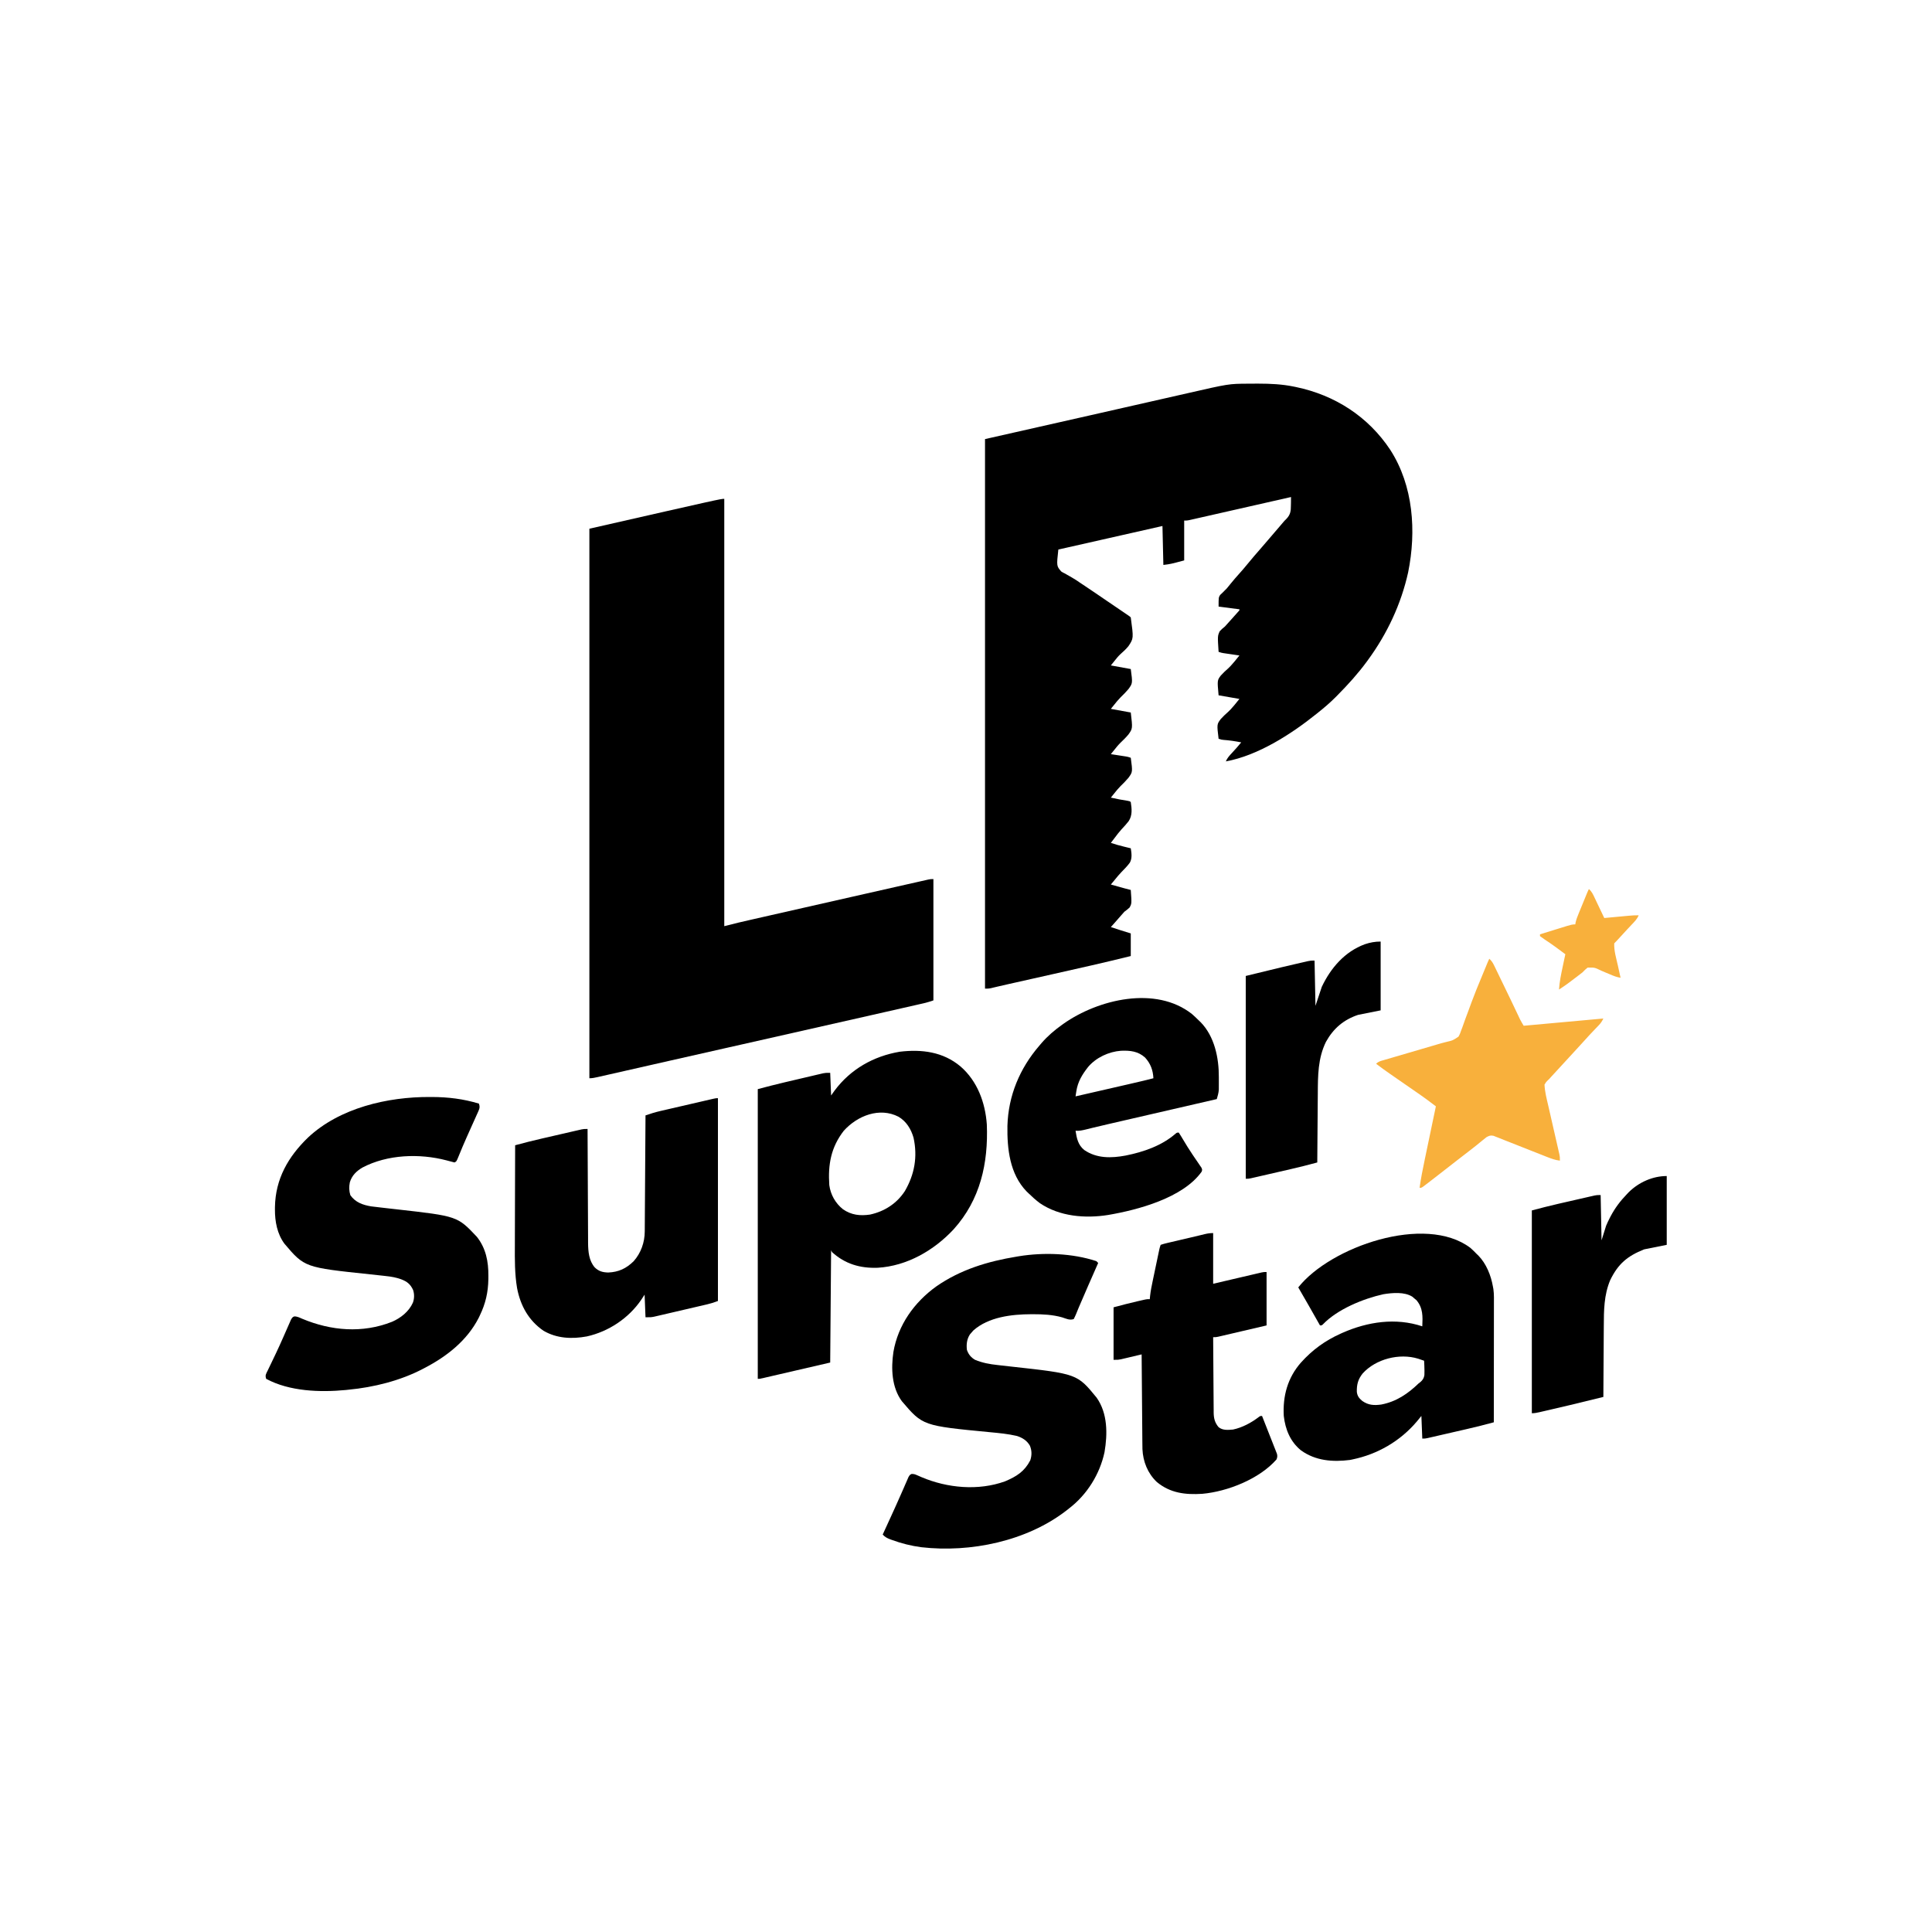
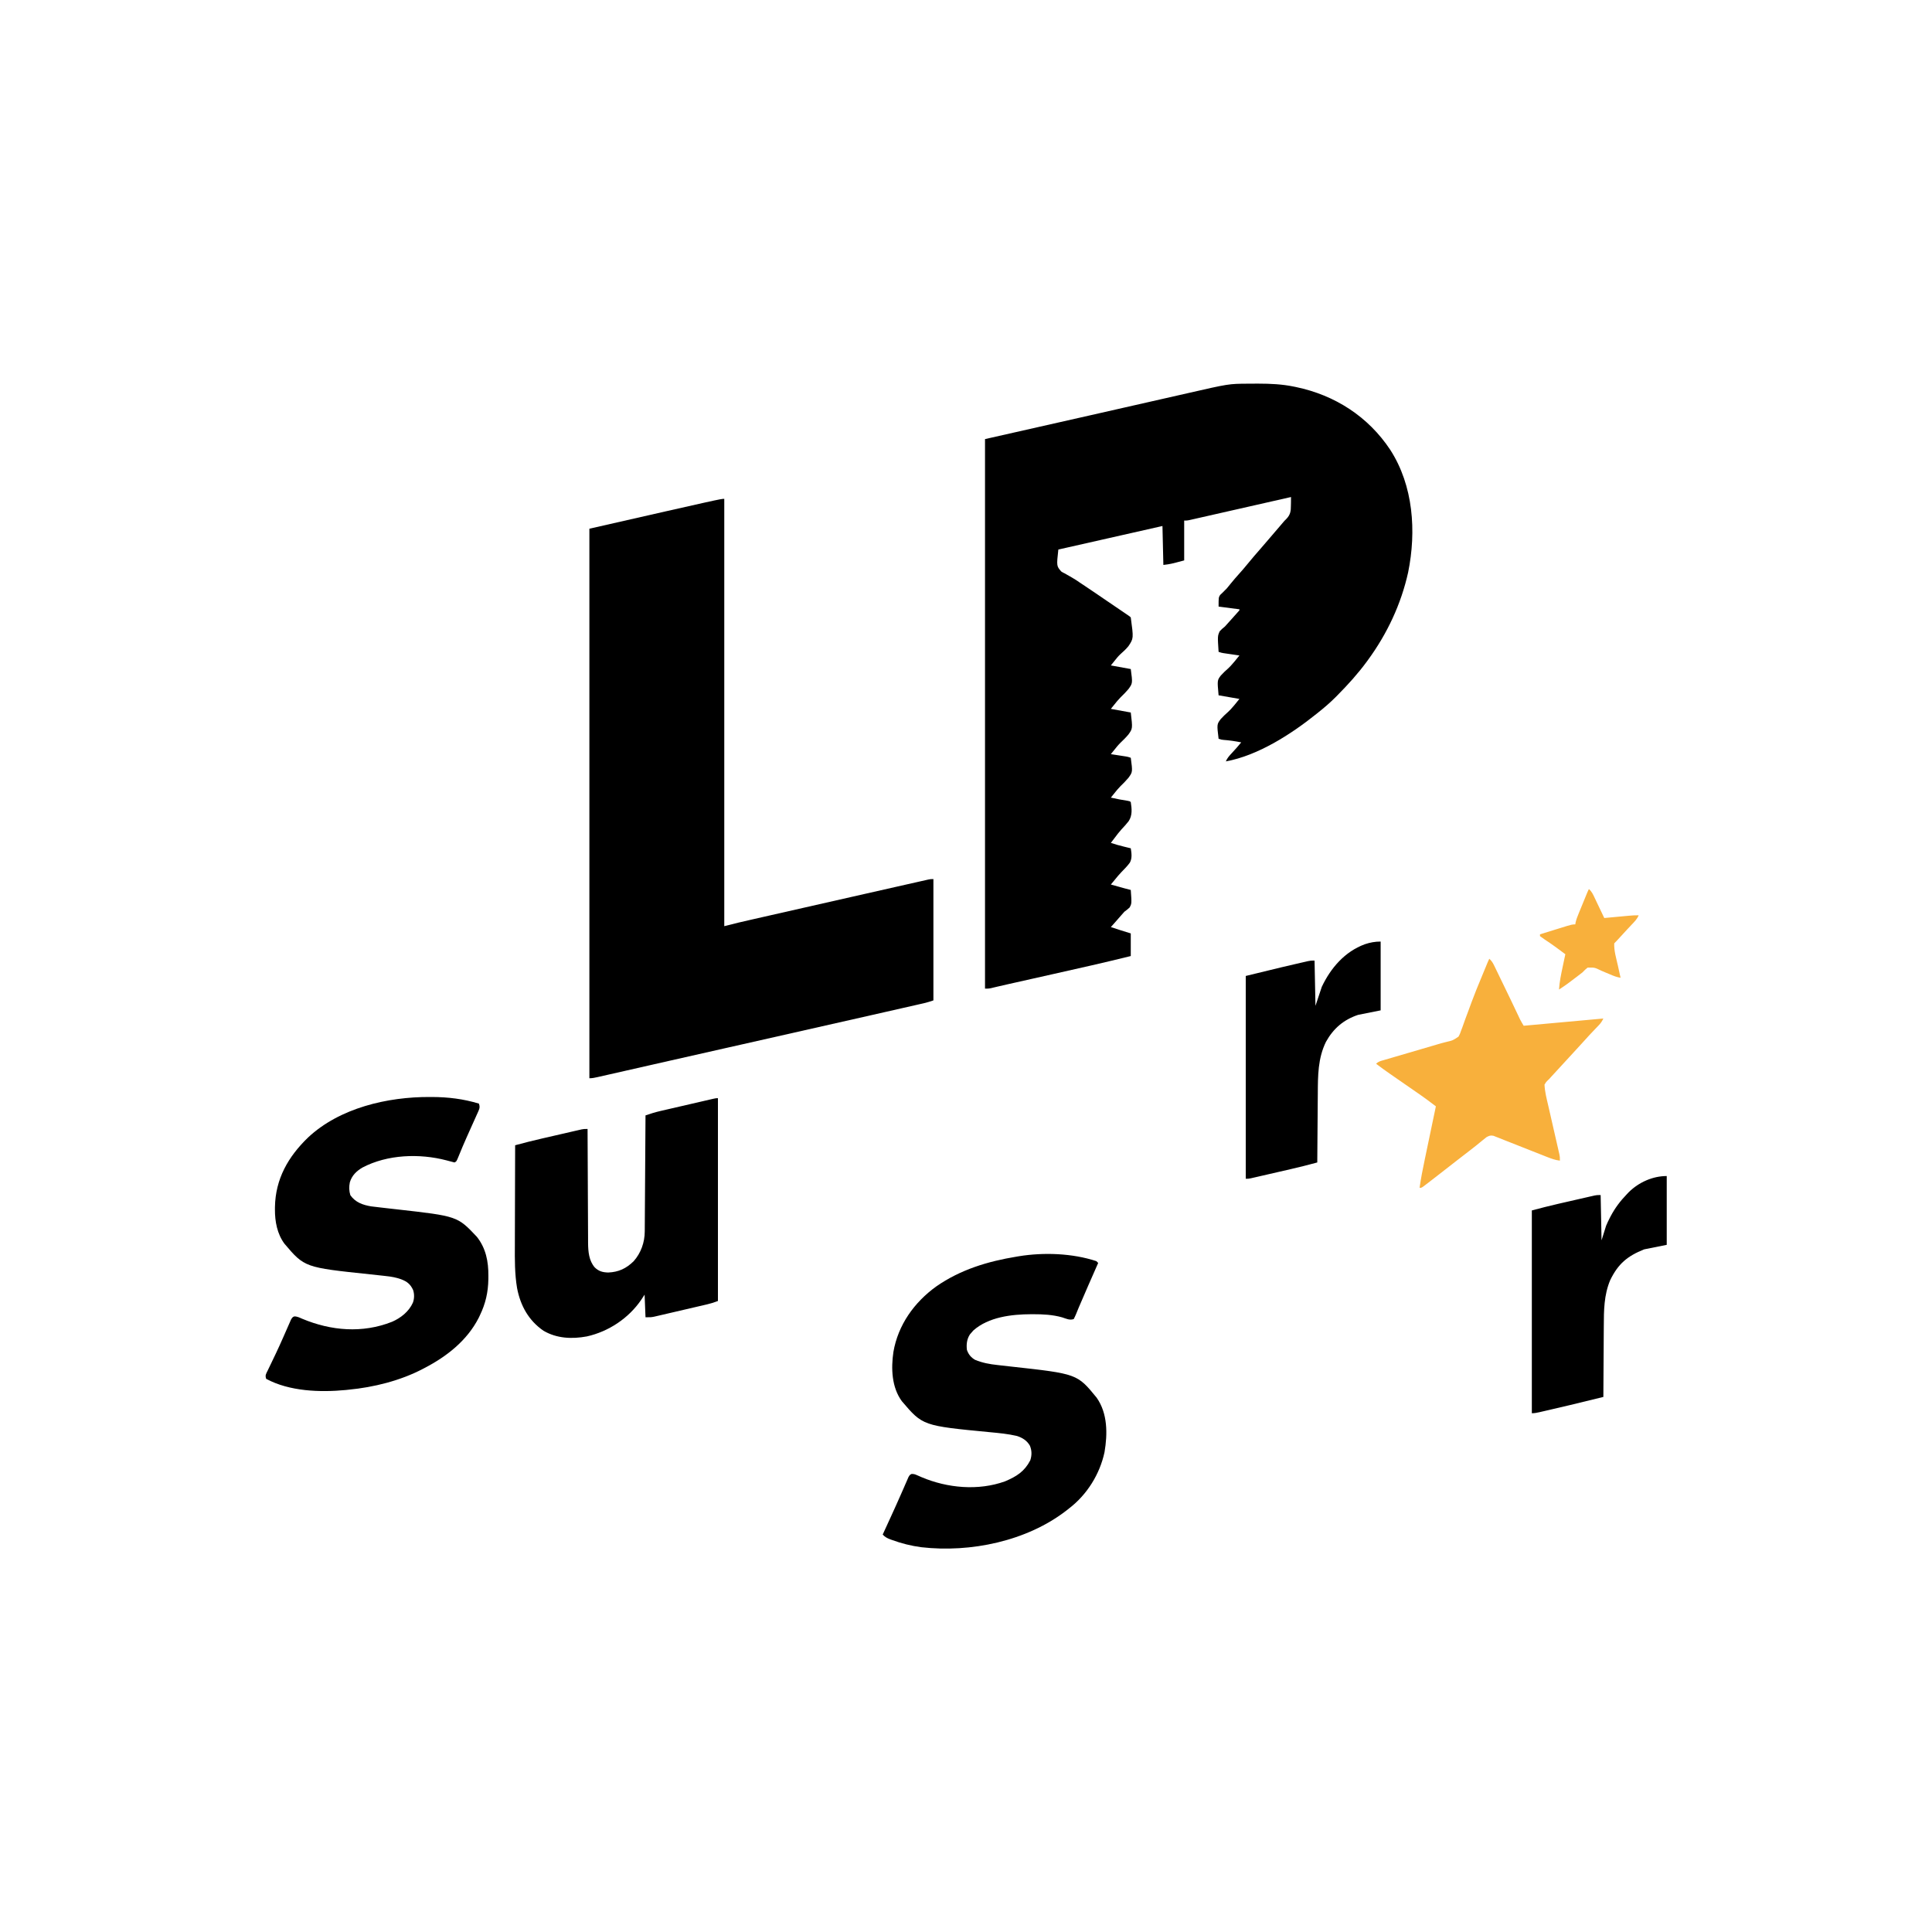
<svg xmlns="http://www.w3.org/2000/svg" version="1.1" width="2134" height="2134">
  <path d="M0 0 C0.748 -0.007 1.495 -0.014 2.266 -0.021 C4.662 -0.039 7.057 -0.045 9.453 -0.047 C10.275 -0.048 11.098 -0.048 11.945 -0.049 C25.068 -0.032 37.81 0.558 50.703 3.203 C51.529 3.369 52.356 3.536 53.207 3.707 C96.25 12.688 132.994 36.353 157.338 73.085 C182.89 112.742 186.264 163.111 177.074 208.361 C169.327 243.475 153.885 276.233 132.703 305.203 C132.294 305.764 131.885 306.325 131.463 306.903 C121.669 320.209 110.716 332.364 99.078 344.078 C97.791 345.379 97.791 345.379 96.477 346.707 C90.529 352.626 84.28 357.997 77.703 363.203 C77.11 363.681 76.518 364.158 75.907 364.65 C48.076 387.025 11.226 410.779 -24.297 417.203 C-22.702 413.408 -20.278 410.819 -17.484 407.828 C-13.973 404.032 -10.553 400.219 -7.297 396.203 C-13.853 394.897 -20.314 393.924 -26.984 393.449 C-29.297 393.203 -29.297 393.203 -32.297 392.203 C-34.237 376.198 -34.237 376.198 -29.871 370.395 C-27.366 367.575 -24.621 365.033 -21.789 362.546 C-19.783 360.741 -18.042 358.758 -16.297 356.703 C-15.554 355.852 -15.554 355.852 -14.797 354.984 C-12.922 352.758 -11.115 350.476 -9.297 348.203 C-20.682 346.223 -20.682 346.223 -32.297 344.203 C-33.814 327.637 -33.814 327.637 -29.871 322.395 C-27.366 319.575 -24.621 317.033 -21.789 314.546 C-19.783 312.741 -18.042 310.758 -16.297 308.703 C-15.554 307.852 -15.554 307.852 -14.797 306.984 C-12.921 304.757 -11.108 302.483 -9.297 300.203 C-10.182 300.075 -10.182 300.075 -11.085 299.944 C-13.76 299.554 -16.435 299.16 -19.109 298.766 C-20.503 298.564 -20.503 298.564 -21.924 298.357 C-23.263 298.159 -23.263 298.159 -24.629 297.957 C-25.451 297.837 -26.273 297.716 -27.12 297.592 C-29.297 297.203 -29.297 297.203 -32.297 296.203 C-33.433 278.725 -33.433 278.725 -31.055 273.445 C-29.263 271.472 -27.373 269.872 -25.297 268.203 C-23.773 266.558 -22.274 264.89 -20.797 263.203 C-20.045 262.369 -19.294 261.535 -18.52 260.676 C-16.417 258.337 -14.319 255.995 -12.234 253.641 C-11.666 253 -11.097 252.359 -10.512 251.699 C-9.192 250.395 -9.192 250.395 -9.297 249.203 C-16.887 248.213 -24.477 247.223 -32.297 246.203 C-32.297 236.203 -32.297 236.203 -30.645 233.426 C-29.89 232.713 -29.136 232 -28.359 231.266 C-27.536 230.442 -26.712 229.618 -25.863 228.77 C-24.593 227.499 -24.593 227.499 -23.297 226.203 C-21.774 224.389 -20.274 222.555 -18.797 220.703 C-15.889 217.108 -12.911 213.621 -9.797 210.203 C-6.774 206.883 -3.872 203.505 -1.047 200.016 C4.168 193.576 9.616 187.349 15.057 181.1 C17.639 178.125 20.204 175.134 22.766 172.141 C23.252 171.572 23.739 171.004 24.24 170.418 C25.224 169.268 26.209 168.118 27.193 166.968 C29.819 163.899 32.449 160.832 35.078 157.766 C37.149 155.351 37.149 155.351 39.201 152.921 C40.703 151.203 40.703 151.203 42.257 149.703 C47.043 144.865 47.598 140.915 47.578 134.266 C47.599 133.391 47.619 132.516 47.641 131.615 C47.687 129.478 47.699 127.341 47.703 125.203 C46.818 125.404 46.818 125.404 45.916 125.609 C31.57 128.868 17.223 132.122 2.876 135.373 C-4.062 136.945 -11 138.519 -17.937 140.095 C-24.628 141.615 -31.319 143.132 -38.011 144.646 C-40.569 145.226 -43.125 145.806 -45.682 146.388 C-49.254 147.2 -52.827 148.009 -56.4 148.816 C-57.464 149.06 -58.529 149.303 -59.626 149.553 C-60.597 149.772 -61.569 149.991 -62.57 150.216 C-63.416 150.408 -64.261 150.6 -65.132 150.797 C-67.297 151.203 -67.297 151.203 -70.297 151.203 C-70.297 165.723 -70.297 180.243 -70.297 195.203 C-85.297 199.203 -85.297 199.203 -93.297 200.203 C-93.627 186.013 -93.957 171.823 -94.297 157.203 C-132.247 165.783 -170.197 174.363 -209.297 183.203 C-211.306 201.426 -211.306 201.426 -206.105 207.43 C-204.025 208.761 -204.025 208.761 -201.734 209.828 C-200.567 210.518 -200.567 210.518 -199.377 211.222 C-197.79 212.159 -196.186 213.069 -194.566 213.949 C-191.336 215.734 -188.336 217.803 -185.297 219.891 C-184.07 220.705 -182.842 221.517 -181.613 222.328 C-172.868 228.131 -164.219 234.08 -155.546 239.99 C-152.31 242.194 -149.071 244.396 -145.832 246.598 C-143.82 247.966 -141.809 249.335 -139.797 250.703 C-138.853 251.344 -137.91 251.985 -136.937 252.645 C-136.076 253.232 -135.215 253.818 -134.328 254.422 C-133.571 254.937 -132.813 255.452 -132.033 255.982 C-130.297 257.203 -130.297 257.203 -129.297 258.203 C-126.153 281.345 -126.153 281.345 -131.879 289.945 C-134.509 293.142 -137.48 295.925 -140.595 298.645 C-143.254 301.08 -145.376 303.811 -147.609 306.641 C-148.327 307.526 -149.045 308.412 -149.785 309.324 C-150.284 309.944 -150.783 310.564 -151.297 311.203 C-150.63 311.324 -149.964 311.445 -149.277 311.57 C-142.617 312.781 -135.957 313.992 -129.297 315.203 C-127.196 330.882 -127.196 330.882 -131.875 337.352 C-134.592 340.588 -137.562 343.561 -140.595 346.5 C-143.15 349.057 -145.354 351.816 -147.609 354.641 C-148.327 355.526 -149.045 356.412 -149.785 357.324 C-150.284 357.944 -150.783 358.564 -151.297 359.203 C-150.63 359.324 -149.964 359.445 -149.277 359.57 C-142.617 360.781 -135.957 361.992 -129.297 363.203 C-127.196 380.892 -127.196 380.892 -131.875 387.484 C-134.572 390.711 -137.544 393.642 -140.595 396.532 C-143.172 399.063 -145.359 401.815 -147.609 404.641 C-148.327 405.526 -149.045 406.412 -149.785 407.324 C-150.284 407.944 -150.783 408.564 -151.297 409.203 C-150.457 409.332 -150.457 409.332 -149.6 409.463 C-147.061 409.853 -144.523 410.247 -141.984 410.641 C-140.663 410.843 -140.663 410.843 -139.314 411.049 C-138.467 411.181 -137.619 411.313 -136.746 411.449 C-135.966 411.57 -135.186 411.69 -134.382 411.814 C-132.297 412.203 -132.297 412.203 -129.297 413.203 C-127.196 428.882 -127.196 428.882 -131.875 435.352 C-134.592 438.588 -137.562 441.561 -140.595 444.5 C-143.15 447.057 -145.354 449.816 -147.609 452.641 C-148.327 453.526 -149.045 454.412 -149.785 455.324 C-150.284 455.944 -150.783 456.564 -151.297 457.203 C-145.125 458.643 -138.969 459.781 -132.703 460.738 C-130.297 461.203 -130.297 461.203 -129.297 462.203 C-128.155 469.435 -127.378 476.88 -131.621 483.211 C-134.115 486.434 -136.855 489.422 -139.646 492.389 C-142.313 495.32 -144.669 498.474 -147.047 501.641 C-147.874 502.723 -148.702 503.805 -149.531 504.887 C-150.114 505.651 -150.697 506.416 -151.297 507.203 C-146.559 508.862 -141.792 510.139 -136.922 511.328 C-136.186 511.51 -135.45 511.692 -134.691 511.879 C-132.894 512.322 -131.095 512.763 -129.297 513.203 C-128.42 518.544 -127.613 524.15 -130.313 529.047 C-133.084 532.832 -136.354 536.155 -139.646 539.486 C-142.273 542.218 -144.652 545.143 -147.047 548.078 C-147.867 549.066 -148.687 550.053 -149.531 551.07 C-150.114 551.774 -150.697 552.478 -151.297 553.203 C-148.38 554.016 -145.464 554.829 -142.547 555.641 C-141.309 555.986 -141.309 555.986 -140.047 556.338 C-139.248 556.56 -138.448 556.783 -137.625 557.012 C-136.892 557.216 -136.159 557.42 -135.403 557.631 C-133.374 558.182 -131.339 558.701 -129.297 559.203 C-128.231 574.248 -128.231 574.248 -130.609 578.609 C-132.411 580.314 -134.296 581.74 -136.297 583.203 C-137.476 584.464 -138.622 585.758 -139.734 587.078 C-142.377 590.142 -145.044 593.181 -147.734 596.203 C-148.414 596.966 -149.093 597.729 -149.793 598.516 C-150.289 599.072 -150.786 599.629 -151.297 600.203 C-144.004 602.675 -136.662 604.955 -129.297 607.203 C-129.297 615.453 -129.297 623.703 -129.297 632.203 C-157.849 639.307 -186.551 645.732 -215.26 652.167 C-222.857 653.87 -230.452 655.577 -238.048 657.283 C-243.947 658.609 -249.847 659.934 -255.747 661.257 C-256.823 661.498 -257.9 661.74 -259.009 661.989 C-261.068 662.451 -263.127 662.912 -265.185 663.373 C-269.313 664.299 -273.439 665.229 -277.554 666.209 C-279.295 666.623 -279.295 666.623 -281.071 667.046 C-282.011 667.275 -282.951 667.504 -283.92 667.74 C-286.297 668.203 -286.297 668.203 -290.297 668.203 C-290.297 467.893 -290.297 267.583 -290.297 61.203 C-233.372 48.333 -233.372 48.333 -175.297 35.203 C-162.268 32.246 -149.24 29.289 -135.816 26.242 C-119.084 22.449 -119.084 22.449 -111.116 20.644 C-105.615 19.397 -100.114 18.147 -94.614 16.894 C-88.297 15.455 -81.979 14.021 -75.659 12.593 C-72.422 11.861 -69.186 11.127 -65.95 10.387 C-21.071 0.135 -21.071 0.135 0 0 Z " fill="#000000" transform="translate(1378.297,423.797)" />
  <path d="M0 0 C0 155.76 0 311.52 0 472 C7.92 470.02 7.92 470.02 16 468 C20.219 467.012 24.438 466.034 28.664 465.078 C29.827 464.813 30.99 464.548 32.188 464.276 C35.341 463.559 38.495 462.843 41.649 462.128 C45.029 461.361 48.41 460.592 51.79 459.824 C58.29 458.347 64.791 456.871 71.291 455.397 C76.515 454.212 81.739 453.027 86.962 451.841 C105.323 447.673 123.686 443.509 142.049 439.348 C146.448 438.352 150.847 437.355 155.245 436.358 C167.154 433.658 179.063 430.962 190.974 428.274 C194.355 427.511 197.737 426.746 201.117 425.98 C204.992 425.103 208.867 424.229 212.743 423.357 C214.124 423.046 215.504 422.734 216.885 422.42 C218.726 422.003 220.568 421.589 222.41 421.176 C223.427 420.947 224.443 420.718 225.49 420.481 C228 420 228 420 231 420 C231 464.22 231 508.44 231 554 C227.411 555.196 224.139 556.275 220.504 557.102 C219.653 557.297 218.803 557.491 217.926 557.692 C217.006 557.9 216.086 558.107 215.138 558.321 C214.149 558.547 213.159 558.773 212.139 559.006 C208.821 559.762 205.502 560.514 202.184 561.266 C199.801 561.808 197.419 562.35 195.037 562.892 C189.215 564.217 183.393 565.539 177.57 566.859 C172.777 567.946 167.984 569.034 163.192 570.123 C114.951 581.087 66.696 591.986 18.434 602.857 C13.614 603.943 8.793 605.028 3.973 606.114 C2.602 606.423 1.231 606.732 -0.14 607.041 C-20.324 611.587 -40.504 616.149 -60.68 620.726 C-64.8 621.66 -68.92 622.594 -73.04 623.528 C-75.052 623.984 -77.064 624.44 -79.076 624.896 C-80.399 625.196 -81.722 625.496 -83.046 625.796 C-91.353 627.679 -99.66 629.564 -107.966 631.453 C-112.63 632.513 -117.295 633.57 -121.961 634.627 C-124.118 635.116 -126.275 635.606 -128.432 636.098 C-131.359 636.765 -134.286 637.427 -137.213 638.089 C-138.497 638.383 -138.497 638.383 -139.807 638.683 C-142.93 639.386 -145.788 640 -149 640 C-149 439.69 -149 239.38 -149 33 C-4.036 0 -4.036 0 0 0 Z " fill="#000000" transform="translate(800,551)" />
-   <path d="M0 0 C18.574 16.138 27.291 39.889 29 64 C30.726 106.914 21.755 147.269 -7.681 179.861 C-29.324 203.146 -59.283 220.448 -91.594 222.316 C-110.81 223.001 -127.591 218.187 -142 205 C-142.33 204.34 -142.66 203.68 -143 203 C-143.33 243.92 -143.66 284.84 -144 327 C-156.829 329.97 -169.657 332.94 -182.875 336 C-186.929 336.94 -190.983 337.879 -195.16 338.848 C-200.102 339.99 -200.102 339.99 -202.414 340.524 C-204.032 340.898 -205.651 341.273 -207.269 341.649 C-209.716 342.217 -212.164 342.783 -214.613 343.348 C-215.336 343.516 -216.06 343.685 -216.805 343.859 C-221.772 345 -221.772 345 -224 345 C-224 239.4 -224 133.8 -224 25 C-214.209 22.389 -204.446 19.856 -194.586 17.547 C-193.274 17.239 -191.962 16.931 -190.651 16.622 C-187.937 15.985 -185.223 15.351 -182.508 14.717 C-179.038 13.906 -175.57 13.088 -172.103 12.269 C-169.41 11.634 -166.716 11.004 -164.021 10.375 C-162.123 9.931 -160.226 9.481 -158.33 9.032 C-157.177 8.765 -156.025 8.497 -154.837 8.222 C-153.828 7.985 -152.818 7.748 -151.778 7.505 C-149 7 -149 7 -144 7 C-143.505 19.375 -143.505 19.375 -143 32 C-141.762 30.267 -140.525 28.535 -139.25 26.75 C-121.629 3.023 -96.194 -11.41 -67.188 -16.312 C-42.9 -19.216 -19.296 -16.269 0 0 Z M-129 71 C-143.17 89.252 -146.535 108.329 -145 131 C-143.581 141.596 -138.211 151.067 -129.859 157.719 C-120.603 164.097 -111.088 165.165 -100.043 163.574 C-84.033 160.081 -70.622 151.465 -61.594 137.73 C-50.779 119.202 -47.327 99.592 -51.961 78.586 C-54.724 69.052 -59.877 60.634 -68.527 55.5 C-89.464 44.678 -113.944 54.315 -129 71 Z " fill="#000000" transform="translate(1061,1178)" />
  <path d="M0 0 C0.99 0.99 0.99 0.99 2 2 C1.253 3.698 1.253 3.698 0.49 5.43 C-1.401 9.729 -3.291 14.029 -5.18 18.328 C-6.431 21.173 -7.683 24.017 -8.936 26.861 C-14.092 38.579 -14.092 38.579 -19.094 50.363 C-19.71 51.839 -19.71 51.839 -20.338 53.345 C-21.051 55.067 -21.756 56.794 -22.449 58.524 C-23.22 60.384 -24.098 62.2 -25 64 C-29.621 65.54 -33.24 63.549 -37.773 62.105 C-48.309 59.126 -59.048 58.611 -69.938 58.625 C-70.609 58.625 -71.28 58.625 -71.971 58.626 C-93.538 58.693 -119.196 61.664 -135.938 76.625 C-136.618 77.409 -137.299 78.192 -138 79 C-138.557 79.639 -139.114 80.279 -139.688 80.938 C-143.088 86.281 -143.7 91.818 -143 98 C-141.281 102.966 -138.525 106.353 -134 109 C-125.895 112.361 -117.848 113.835 -109.168 114.746 C-107.377 114.953 -107.377 114.953 -105.551 115.164 C-101.764 115.601 -97.976 116.021 -94.188 116.438 C-21.211 124.482 -21.211 124.482 0.312 150.812 C12.548 168.213 12.424 190.863 9 211 C3.834 235.198 -10.269 257.875 -30 273 C-31.029 273.815 -32.057 274.629 -33.117 275.469 C-76.77 309.286 -139.058 322.25 -193.365 315.984 C-204.554 314.51 -215.282 311.819 -225.875 307.938 C-226.884 307.57 -226.884 307.57 -227.913 307.194 C-231.284 305.894 -233.563 304.64 -236 302 C-235.589 301.102 -235.177 300.204 -234.753 299.279 C-233.508 296.561 -232.264 293.843 -231.021 291.125 C-229.582 287.981 -228.141 284.838 -226.698 281.696 C-223.059 273.759 -219.459 265.809 -215.961 257.809 C-215.023 255.679 -214.085 253.55 -213.146 251.421 C-212.55 250.059 -211.959 248.695 -211.373 247.329 C-210.558 245.43 -209.727 243.539 -208.891 241.648 C-208.427 240.578 -207.963 239.507 -207.485 238.404 C-206 236 -206 236 -204.071 235.055 C-201.62 234.99 -200.204 235.469 -197.973 236.477 C-197.19 236.816 -196.408 237.154 -195.602 237.504 C-194.764 237.874 -193.926 238.244 -193.062 238.625 C-164.465 250.693 -130.487 253.862 -100.914 243.23 C-88.177 237.852 -79.442 232.381 -73 220 C-71.191 214.572 -71.189 209.126 -73.438 203.812 C-76.62 198.266 -81.535 195.14 -87.538 193.165 C-97.472 190.785 -107.489 189.887 -117.641 188.923 C-191.767 181.809 -191.767 181.809 -214.812 154.75 C-226.116 139.448 -226.876 118.49 -224.178 100.318 C-219.064 70.482 -201.154 45.435 -176.842 27.939 C-150.122 9.327 -119.871 0.207 -88 -5 C-87.214 -5.133 -86.428 -5.266 -85.619 -5.402 C-58.164 -9.866 -26.486 -8.746 0 0 Z " fill="#000000" transform="translate(1211,1393)" />
  <path d="M0 0 C0.781 0.001 1.562 0.003 2.367 0.005 C20.274 0.066 37.077 2.116 54.25 7.312 C55.33 10.534 55.225 12.146 53.838 15.229 C53.336 16.368 53.336 16.368 52.824 17.529 C52.45 18.346 52.077 19.163 51.691 20.004 C51.309 20.863 50.927 21.723 50.534 22.608 C49.304 25.369 48.059 28.122 46.812 30.875 C45.606 33.565 44.403 36.257 43.201 38.949 C42.404 40.734 41.604 42.518 40.802 44.3 C37.652 51.328 34.658 58.415 31.784 65.559 C29.467 71.204 29.467 71.204 27.25 72.312 C24.288 71.597 21.371 70.818 18.438 70 C-11.373 62.18 -46.812 63.394 -74.496 77.969 C-81.105 81.909 -86.052 86.699 -88.336 94.25 C-89.316 99.132 -89.24 103.749 -87.75 108.5 C-82.098 116.448 -74.156 119.222 -64.812 120.813 C-61.582 121.238 -58.351 121.609 -55.113 121.961 C-52.653 122.247 -50.193 122.534 -47.732 122.82 C-43.918 123.253 -40.104 123.683 -36.289 124.109 C30.472 131.632 30.472 131.632 52.027 154.484 C61.955 167.116 64.818 181.74 64.688 197.5 C64.681 198.773 64.674 200.046 64.667 201.357 C64.421 215.804 61.567 228.253 55.25 241.312 C54.821 242.211 54.391 243.109 53.949 244.035 C41.196 269.003 18.669 286.646 -5.75 299.312 C-6.396 299.654 -7.042 299.995 -7.708 300.347 C-32.594 313.353 -61.881 320.667 -89.75 323.312 C-90.744 323.422 -91.738 323.532 -92.762 323.645 C-121.143 326.37 -155.082 325.209 -180.75 311.312 C-182.105 307.249 -180.937 305.999 -179.094 302.18 C-178.653 301.254 -178.653 301.254 -178.203 300.309 C-177.228 298.264 -176.239 296.226 -175.25 294.188 C-173.864 291.3 -172.484 288.41 -171.105 285.52 C-170.748 284.773 -170.391 284.026 -170.023 283.257 C-167.443 277.838 -164.973 272.378 -162.551 266.887 C-162.214 266.127 -161.877 265.367 -161.53 264.585 C-159.555 260.132 -159.555 260.132 -157.608 255.667 C-156.716 253.607 -155.807 251.555 -154.895 249.504 C-154.383 248.33 -153.871 247.157 -153.343 245.948 C-151.75 243.312 -151.75 243.312 -149.748 242.361 C-146.479 242.282 -143.973 243.643 -141 244.938 C-109.061 258.31 -74.421 261.226 -41.75 248.312 C-32.099 244.137 -23.126 237.017 -18.75 227.312 C-17.019 222.842 -16.958 217.689 -18.469 213.156 C-21.455 206.701 -25.152 203.803 -31.777 201.297 C-37.265 199.343 -42.475 198.406 -48.25 197.812 C-49.254 197.696 -50.258 197.58 -51.293 197.46 C-56.16 196.902 -61.031 196.388 -65.903 195.876 C-138.304 188.263 -138.304 188.263 -160.562 162.062 C-168.581 151.226 -171.15 137.463 -171.062 124.25 C-171.057 123.341 -171.051 122.432 -171.045 121.495 C-170.498 90.475 -156.467 65.984 -134.477 44.734 C-99.589 12.056 -46.62 -0.222 0 0 Z " fill="#000000" transform="translate(474.75,1211.688)" />
-   <path d="M0 0 C2.467 2.158 4.758 4.395 7.023 6.762 C7.643 7.351 8.264 7.94 8.902 8.547 C17.674 17.475 22.931 30.607 25.023 42.762 C25.196 43.686 25.368 44.611 25.546 45.563 C26.387 51.562 26.154 57.641 26.137 63.683 C26.137 65.093 26.137 66.503 26.137 67.913 C26.138 71.724 26.132 75.536 26.125 79.347 C26.119 83.337 26.118 87.326 26.117 91.315 C26.114 98.862 26.106 106.409 26.095 113.956 C26.084 122.55 26.079 131.145 26.074 139.74 C26.063 157.414 26.046 175.088 26.023 192.762 C16.164 195.45 6.283 197.934 -3.68 200.215 C-5.019 200.523 -6.358 200.831 -7.697 201.139 C-10.466 201.776 -13.235 202.411 -16.005 203.045 C-19.554 203.857 -23.1 204.674 -26.647 205.493 C-29.395 206.127 -32.144 206.757 -34.893 207.387 C-36.836 207.833 -38.779 208.281 -40.721 208.73 C-41.894 208.997 -43.066 209.265 -44.274 209.54 C-45.822 209.895 -45.822 209.895 -47.401 210.257 C-49.977 210.762 -49.977 210.762 -52.977 210.762 C-53.307 202.512 -53.637 194.262 -53.977 185.762 C-55.688 187.845 -57.4 189.928 -59.164 192.074 C-77.429 213.582 -102.416 228.078 -129.977 233.762 C-130.883 233.954 -131.789 234.146 -132.723 234.344 C-151.921 236.81 -170.904 235.337 -186.977 223.762 C-198.8 214.139 -204.265 200.676 -205.977 185.762 C-207.205 163.649 -201.722 143.564 -186.977 126.762 C-174.224 112.629 -160.319 102.539 -142.977 94.762 C-142.357 94.483 -141.737 94.205 -141.098 93.918 C-113.269 81.658 -82.331 76.977 -52.977 86.762 C-52.494 75.959 -52.074 66.522 -59.477 57.824 C-60.302 57.144 -61.127 56.463 -61.977 55.762 C-62.616 55.205 -63.255 54.648 -63.914 54.074 C-72.74 48.458 -86.051 49.719 -96 51.309 C-118.164 56.234 -146.546 67.788 -162.637 84.484 C-163.977 85.762 -163.977 85.762 -165.977 85.762 C-166.313 85.164 -166.649 84.567 -166.995 83.952 C-174.57 70.504 -182.211 57.099 -189.977 43.762 C-154.401 -1.146 -49.894 -37.519 0 0 Z M-118.859 138.844 C-123.939 145.261 -125.48 150.981 -125.281 159.145 C-124.74 163.791 -122.778 166.269 -119.246 169.195 C-112.485 173.959 -106.243 174.223 -98.227 173.137 C-81.617 169.933 -68.997 161.313 -56.977 149.762 C-56.332 149.269 -55.688 148.777 -55.023 148.27 C-52.51 146.097 -51.15 143.909 -50.649 140.602 C-50.639 139.85 -50.628 139.099 -50.617 138.324 C-50.604 137.508 -50.59 136.692 -50.577 135.851 C-50.613 132.146 -50.765 128.462 -50.977 124.762 C-52.371 124.279 -53.767 123.8 -55.164 123.324 C-55.941 123.057 -56.719 122.791 -57.52 122.516 C-78.299 116.14 -104.318 122.764 -118.859 138.844 Z " fill="#000000" transform="translate(1623.977,1378.238)" />
  <path d="M0 0 C0 73.92 0 147.84 0 224 C-4.032 225.613 -7.611 226.715 -11.806 227.696 C-12.47 227.852 -13.135 228.008 -13.819 228.17 C-16.002 228.682 -18.186 229.189 -20.371 229.695 C-21.897 230.051 -23.422 230.407 -24.948 230.763 C-28.14 231.507 -31.334 232.248 -34.528 232.987 C-38.612 233.932 -42.695 234.887 -46.777 235.845 C-49.925 236.582 -53.075 237.314 -56.225 238.043 C-57.73 238.393 -59.235 238.744 -60.74 239.098 C-62.847 239.593 -64.955 240.079 -67.064 240.563 C-68.262 240.841 -69.459 241.119 -70.693 241.406 C-74 242 -74 242 -80 242 C-80.33 233.75 -80.66 225.5 -81 217 C-82.887 219.877 -82.887 219.877 -84.812 222.812 C-98.661 243.093 -120.809 257.809 -144.789 263.152 C-161.277 266.211 -178.069 265.44 -192.688 256.875 C-209.12 245.577 -218.158 229.153 -221.86 209.788 C-224.522 194.05 -224.395 178.302 -224.304 162.399 C-224.285 158.503 -224.284 154.607 -224.28 150.712 C-224.271 143.371 -224.246 136.03 -224.216 128.689 C-224.182 120.316 -224.166 111.943 -224.151 103.57 C-224.12 86.38 -224.067 69.19 -224 52 C-214.151 49.316 -204.282 46.831 -194.332 44.547 C-192.995 44.239 -191.659 43.931 -190.322 43.622 C-187.557 42.985 -184.792 42.35 -182.026 41.717 C-178.487 40.906 -174.949 40.088 -171.412 39.269 C-168.668 38.634 -165.923 38.004 -163.179 37.375 C-161.241 36.93 -159.305 36.481 -157.369 36.032 C-156.196 35.765 -155.024 35.497 -153.816 35.222 C-152.786 34.985 -151.757 34.748 -150.696 34.505 C-148 34 -148 34 -144 34 C-143.998 34.691 -143.995 35.382 -143.993 36.093 C-143.934 52.938 -143.858 69.782 -143.764 86.627 C-143.719 94.773 -143.68 102.919 -143.654 111.065 C-143.631 118.169 -143.597 125.273 -143.551 132.377 C-143.527 136.134 -143.509 139.892 -143.502 143.65 C-143.496 147.195 -143.476 150.74 -143.446 154.285 C-143.433 156.19 -143.435 158.095 -143.437 160.001 C-143.334 169.473 -142.518 179.601 -136 187 C-131.501 191.283 -127.353 192.367 -121.188 192.562 C-109.661 192.083 -101.199 188.088 -93 180 C-85.02 170.919 -80.921 159.369 -80.842 147.312 C-80.832 146.177 -80.822 145.043 -80.812 143.874 C-80.806 142.639 -80.801 141.404 -80.795 140.132 C-80.785 138.824 -80.775 137.516 -80.765 136.169 C-80.738 132.591 -80.717 129.013 -80.697 125.435 C-80.675 121.692 -80.647 117.95 -80.621 114.208 C-80.571 107.125 -80.526 100.042 -80.483 92.959 C-80.433 84.893 -80.378 76.828 -80.323 68.763 C-80.209 52.175 -80.102 35.588 -80 19 C-74.603 17.131 -69.246 15.479 -63.676 14.191 C-63.005 14.034 -62.334 13.878 -61.642 13.716 C-59.462 13.209 -57.28 12.708 -55.098 12.207 C-53.568 11.853 -52.039 11.498 -50.51 11.144 C-47.324 10.406 -44.138 9.671 -40.951 8.938 C-36.862 7.997 -32.775 7.051 -28.687 6.103 C-25.539 5.373 -22.389 4.645 -19.24 3.918 C-17.731 3.57 -16.223 3.221 -14.715 2.871 C-12.617 2.386 -10.517 1.903 -8.418 1.421 C-7.224 1.146 -6.03 0.871 -4.799 0.587 C-2 0 -2 0 0 0 Z " fill="#000000" transform="translate(793,1213)" />
-   <path d="M0 0 C2.525 2.213 4.929 4.5 7.309 6.867 C8.007 7.531 8.706 8.195 9.426 8.879 C24.794 24.576 29.701 48.38 29.569 69.557 C29.559 71.628 29.569 73.698 29.582 75.77 C29.581 77.109 29.578 78.449 29.574 79.789 C29.572 80.981 29.57 82.173 29.567 83.401 C29.29 87.117 28.375 90.307 27.309 93.867 C26.333 94.092 26.333 94.092 25.337 94.322 C9.407 97.995 -6.523 101.668 -22.453 105.343 C-30.157 107.12 -37.861 108.896 -45.565 110.673 C-52.291 112.223 -59.016 113.774 -65.741 115.326 C-69.293 116.145 -72.844 116.964 -76.396 117.783 C-80.389 118.703 -84.381 119.624 -88.374 120.546 C-89.617 120.832 -90.861 121.119 -92.142 121.414 C-97.794 122.719 -103.441 124.041 -109.076 125.416 C-110.049 125.653 -111.021 125.889 -112.023 126.133 C-113.796 126.566 -115.568 127.005 -117.339 127.449 C-121.205 128.394 -124.675 129.133 -128.691 128.867 C-127.39 137.221 -125.902 144.604 -119.066 150.117 C-105.266 159.566 -89.216 159.194 -73.379 156.242 C-53.738 152.306 -33.515 145.431 -18.188 132.047 C-16.691 130.867 -16.691 130.867 -14.691 130.867 C-13.04 133.358 -11.509 135.852 -10.004 138.43 C-6.662 144.07 -3.231 149.611 0.441 155.043 C1.134 156.073 1.827 157.103 2.54 158.164 C3.917 160.2 5.306 162.229 6.708 164.248 C7.649 165.649 7.649 165.649 8.609 167.078 C9.178 167.906 9.747 168.734 10.333 169.587 C11.309 171.867 11.309 171.867 10.612 174.032 C-10.003 203.066 -59.936 216.28 -92.691 221.867 C-118.074 225.921 -146.474 223.578 -168.172 208.777 C-172.618 205.407 -176.712 201.774 -180.691 197.867 C-181.741 196.854 -181.741 196.854 -182.812 195.82 C-201.364 176.581 -204.344 148.834 -203.938 123.414 C-202.965 90.101 -190.345 59.976 -168.691 34.867 C-167.859 33.888 -167.026 32.908 -166.168 31.898 C-159.45 24.169 -152.006 17.826 -143.691 11.867 C-143.136 11.469 -142.581 11.071 -142.009 10.661 C-103.588 -16.402 -39.999 -31.697 0 0 Z M-114.875 58.461 C-121.409 66.787 -126.195 74.659 -127.82 85.211 C-127.987 86.275 -128.154 87.339 -128.326 88.436 C-128.447 89.238 -128.567 90.04 -128.691 90.867 C-119.25 88.704 -109.809 86.539 -100.368 84.373 C-95.983 83.367 -91.598 82.361 -87.213 81.357 C-82.972 80.385 -78.732 79.412 -74.491 78.439 C-72.883 78.07 -71.274 77.701 -69.665 77.333 C-60.649 75.269 -51.652 73.159 -42.691 70.867 C-43.125 61.902 -45.796 54.722 -51.879 47.992 C-59.621 41.01 -68.357 40.074 -78.438 40.484 C-91.993 41.45 -106.092 48.028 -114.875 58.461 Z " fill="#000000" transform="translate(1316.691,1120.133)" />
-   <path d="M0 0 C0 18.48 0 36.96 0 56 C4.008 55.062 8.015 54.123 12.145 53.156 C15.339 52.41 18.534 51.665 21.729 50.92 C25.102 50.133 28.476 49.345 31.848 48.554 C35.717 47.647 39.587 46.745 43.457 45.844 C44.666 45.559 45.876 45.275 47.122 44.982 C48.243 44.722 49.364 44.462 50.519 44.193 C51.507 43.962 52.495 43.731 53.513 43.494 C56 43 56 43 59 43 C59 62.47 59 81.94 59 102 C49.822 104.145 40.644 106.29 31.188 108.5 C28.291 109.179 25.395 109.857 22.411 110.557 C20.122 111.09 17.832 111.623 15.543 112.156 C14.349 112.437 13.155 112.718 11.925 113.007 C10.789 113.271 9.652 113.535 8.481 113.807 C7.493 114.038 6.505 114.269 5.487 114.506 C3 115 3 115 0 115 C0.061 126.614 0.138 138.227 0.236 149.841 C0.28 155.234 0.32 160.627 0.346 166.02 C0.372 171.226 0.413 176.433 0.463 181.639 C0.48 183.624 0.491 185.608 0.498 187.592 C0.507 190.376 0.535 193.16 0.568 195.944 C0.566 196.76 0.565 197.576 0.563 198.418 C0.666 204.685 1.857 209.456 6 214.375 C10.603 218.115 16.381 217.491 22 217 C32.117 214.859 42.084 209.528 50.281 203.254 C52 202 52 202 54 202 C56.455 208.187 58.893 214.381 61.318 220.579 C62.146 222.687 62.977 224.794 63.812 226.899 C65.012 229.924 66.197 232.953 67.379 235.984 C67.756 236.926 68.133 237.868 68.521 238.838 C68.862 239.719 69.202 240.6 69.553 241.507 C69.857 242.28 70.161 243.052 70.475 243.849 C71.08 246.329 70.9 247.629 70 250 C51.098 271.591 15.991 285.473 -12 288 C-30.63 289.176 -47.455 287.282 -62.312 274.875 C-72.346 265.277 -77.483 252.407 -78.106 238.654 C-78.162 235.897 -78.189 233.141 -78.205 230.383 C-78.215 229.338 -78.225 228.294 -78.235 227.217 C-78.267 223.782 -78.292 220.346 -78.316 216.91 C-78.337 214.521 -78.358 212.132 -78.379 209.743 C-78.434 203.468 -78.484 197.193 -78.532 190.918 C-78.583 184.51 -78.638 178.102 -78.693 171.693 C-78.801 159.129 -78.902 146.564 -79 134 C-80.142 134.273 -80.142 134.273 -81.307 134.551 C-84.766 135.373 -88.227 136.187 -91.688 137 C-92.886 137.286 -94.084 137.572 -95.318 137.867 C-96.475 138.138 -97.632 138.409 -98.824 138.688 C-100.419 139.065 -100.419 139.065 -102.046 139.449 C-105 140 -105 140 -110 140 C-110 120.86 -110 101.72 -110 82 C-101.087 79.623 -92.238 77.274 -83.25 75.25 C-82.294 75.03 -81.337 74.809 -80.352 74.582 C-79.436 74.374 -78.521 74.167 -77.578 73.953 C-76.768 73.769 -75.957 73.585 -75.122 73.396 C-73 73 -73 73 -70 73 C-69.881 71.748 -69.763 70.495 -69.641 69.205 C-69.019 63.635 -67.91 58.205 -66.75 52.727 C-66.532 51.681 -66.314 50.635 -66.089 49.558 C-65.63 47.364 -65.17 45.171 -64.707 42.978 C-63.998 39.615 -63.295 36.251 -62.594 32.887 C-62.146 30.75 -61.698 28.613 -61.25 26.477 C-61.04 25.47 -60.829 24.464 -60.612 23.427 C-60.415 22.496 -60.218 21.564 -60.016 20.604 C-59.843 19.785 -59.671 18.966 -59.493 18.122 C-59 16 -59 16 -58 13 C-55.444 12.13 -53.029 11.469 -50.406 10.879 C-49.627 10.693 -48.847 10.507 -48.044 10.315 C-45.532 9.719 -43.016 9.14 -40.5 8.562 C-38.866 8.178 -37.231 7.792 -35.598 7.404 C-32.347 6.636 -29.094 5.877 -25.84 5.125 C-22.598 4.376 -19.362 3.608 -16.129 2.824 C-15.355 2.637 -14.58 2.451 -13.782 2.258 C-12.322 1.906 -10.863 1.55 -9.404 1.19 C-6.128 0.403 -3.399 0 0 0 Z " fill="#000000" transform="translate(1340,1362)" />
  <path d="M0 0 C2.32 2.126 3.725 4.097 5.094 6.923 C5.671 8.104 5.671 8.104 6.261 9.308 C6.67 10.16 7.079 11.013 7.5 11.891 C7.933 12.78 8.365 13.669 8.811 14.585 C10.213 17.47 11.607 20.36 13 23.25 C13.956 25.22 14.912 27.191 15.869 29.161 C21.259 40.271 26.631 51.391 31.891 62.563 C32.27 63.365 32.649 64.166 33.039 64.992 C33.351 65.656 33.662 66.32 33.983 67.003 C35.204 69.4 36.616 71.694 38 74 C67.04 71.36 96.08 68.72 126 66 C124.353 69.294 123.281 70.989 120.84 73.539 C120.216 74.197 119.592 74.854 118.948 75.532 C118.285 76.223 117.621 76.913 116.938 77.625 C115.564 79.071 114.192 80.518 112.82 81.965 C112.158 82.662 111.496 83.359 110.813 84.078 C107.894 87.173 105.064 90.346 102.23 93.52 C99.049 97.058 95.815 100.548 92.583 104.042 C88.288 108.686 84.009 113.345 79.738 118.012 C77.844 120.081 75.945 122.145 74.043 124.207 C73.554 124.737 73.066 125.268 72.563 125.814 C71.212 127.281 69.86 128.746 68.508 130.211 C67.68 131.131 66.853 132.052 66 133 C65.516 133.451 65.033 133.903 64.534 134.368 C62.849 135.964 62.849 135.964 61 139 C61.303 146.805 63.318 154.392 65.069 161.978 C65.607 164.31 66.139 166.644 66.67 168.978 C67.795 173.924 68.928 178.868 70.062 183.812 C71.381 189.563 72.696 195.314 74.004 201.066 C74.528 203.362 75.057 205.657 75.586 207.953 C75.907 209.359 76.227 210.765 76.547 212.171 C76.828 213.396 77.11 214.622 77.399 215.884 C78 219 78 219 78 223 C72.771 222.366 68.313 220.731 63.465 218.789 C62.641 218.465 61.817 218.14 60.968 217.806 C59.204 217.11 57.44 216.412 55.677 215.712 C52.921 214.618 50.161 213.534 47.399 212.452 C39.634 209.408 31.874 206.352 24.128 203.26 C21.455 202.197 18.778 201.148 16.099 200.102 C14.285 199.389 12.478 198.657 10.672 197.924 C9.589 197.503 8.506 197.082 7.391 196.648 C6.463 196.279 5.535 195.909 4.579 195.529 C1.352 194.867 -0.119 195.486 -3 197 C-4.713 198.274 -6.377 199.614 -8 201 C-12.482 204.754 -17.036 208.374 -21.681 211.925 C-26.368 215.51 -31.031 219.125 -35.688 222.75 C-36.444 223.339 -37.201 223.928 -37.981 224.535 C-41.9 227.584 -45.816 230.636 -49.73 233.691 C-54.147 237.137 -58.569 240.573 -63 244 C-63.633 244.49 -64.267 244.98 -64.919 245.485 C-66.608 246.788 -68.303 248.083 -70 249.375 C-71.392 250.438 -71.392 250.438 -72.812 251.523 C-75 253 -75 253 -77 253 C-75.54 242.527 -73.478 232.23 -71.305 221.887 C-70.949 220.179 -70.593 218.471 -70.237 216.763 C-69.31 212.313 -68.378 207.863 -67.446 203.413 C-66.491 198.855 -65.541 194.295 -64.59 189.736 C-62.73 180.823 -60.867 171.911 -59 163 C-60.887 161.579 -62.775 160.158 -64.663 158.739 C-65.714 157.947 -66.765 157.156 -67.848 156.341 C-72.432 152.936 -77.112 149.679 -81.812 146.438 C-83.81 145.053 -85.807 143.669 -87.805 142.285 C-89.87 140.857 -91.935 139.428 -94 138 C-98.148 135.128 -102.293 132.252 -106.438 129.375 C-107.378 128.725 -108.318 128.074 -109.286 127.404 C-114.609 123.71 -119.851 119.934 -125 116 C-122.369 113.369 -120.084 112.97 -116.509 111.925 C-115.842 111.727 -115.175 111.53 -114.488 111.327 C-112.272 110.674 -110.054 110.031 -107.836 109.387 C-106.285 108.931 -104.734 108.475 -103.184 108.019 C-99.085 106.813 -94.984 105.615 -90.882 104.419 C-85.158 102.749 -79.437 101.068 -73.716 99.388 C-69.954 98.284 -66.191 97.184 -62.426 96.088 C-61.022 95.675 -59.62 95.258 -58.219 94.835 C-54.684 93.769 -51.152 92.779 -47.564 91.906 C-40.174 90.172 -40.174 90.172 -34.009 86.016 C-32.604 83.582 -31.703 81.276 -30.844 78.602 C-30.488 77.67 -30.131 76.738 -29.764 75.779 C-28.619 72.745 -27.561 69.689 -26.5 66.625 C-25.719 64.516 -24.931 62.409 -24.137 60.304 C-22.52 56.002 -20.93 51.69 -19.36 47.371 C-16.132 38.562 -12.545 29.905 -8.939 21.246 C-7.889 18.721 -6.848 16.191 -5.811 13.661 C-1.16 2.319 -1.16 2.319 0 0 Z " fill="#F8B03C" transform="translate(1645,1059)" />
  <path d="M0 0 C0 25.08 0 50.16 0 76 C-8.25 77.65 -16.5 79.3 -25 81 C-41.005 86.383 -52.174 96.008 -60.363 110.676 C-69.377 128.983 -69.305 148.281 -69.414 168.219 C-69.433 170.415 -69.452 172.612 -69.473 174.809 C-69.524 180.536 -69.563 186.264 -69.601 191.991 C-69.641 197.858 -69.692 203.724 -69.742 209.59 C-69.838 221.06 -69.923 232.53 -70 244 C-79.86 246.688 -89.74 249.172 -99.703 251.453 C-101.042 251.761 -102.381 252.069 -103.72 252.378 C-106.489 253.015 -109.259 253.65 -112.029 254.283 C-115.577 255.095 -119.124 255.912 -122.671 256.731 C-125.419 257.365 -128.167 257.995 -130.916 258.625 C-132.859 259.071 -134.802 259.52 -136.744 259.968 C-137.917 260.235 -139.09 260.503 -140.298 260.778 C-141.845 261.133 -141.845 261.133 -143.424 261.495 C-146 262 -146 262 -149 262 C-149 188.08 -149 114.16 -149 38 C-105.354 27.384 -105.354 27.384 -94.475 24.903 C-92.311 24.409 -90.149 23.906 -87.986 23.404 C-86.573 23.08 -85.16 22.757 -83.746 22.434 C-82.536 22.156 -81.326 21.878 -80.08 21.592 C-77 21 -77 21 -73 21 C-72.67 37.5 -72.34 54 -72 71 C-69.69 64.07 -67.38 57.14 -65 50 C-55.125 29.133 -39.608 11.162 -17.562 3 C-11.709 1.01 -6.19 0 0 0 Z " fill="#000000" transform="translate(1525,1040)" />
  <path d="M0 0 C0 25.08 0 50.16 0 76 C-8.25 77.65 -16.5 79.3 -25 81 C-43.458 88.383 -53.78 97.017 -62.508 115.129 C-69.357 131.514 -69.462 148.524 -69.512 165.973 C-69.529 168.235 -69.547 170.498 -69.566 172.76 C-69.613 178.657 -69.643 184.554 -69.67 190.451 C-69.7 196.491 -69.746 202.532 -69.791 208.572 C-69.877 220.381 -69.944 232.191 -70 244 C-110.354 253.857 -110.354 253.857 -126.289 257.524 C-128.754 258.092 -131.217 258.666 -133.68 259.24 C-135.279 259.61 -136.878 259.979 -138.477 260.348 C-139.198 260.516 -139.92 260.685 -140.663 260.859 C-143.516 261.511 -146.061 262 -149 262 C-149 188.08 -149 114.16 -149 38 C-139.413 35.443 -129.872 32.969 -120.207 30.766 C-118.973 30.483 -117.738 30.2 -116.466 29.908 C-113.238 29.17 -110.009 28.434 -106.78 27.699 C-104.135 27.095 -101.491 26.486 -98.847 25.878 C-95.676 25.149 -92.504 24.426 -89.332 23.703 C-88.153 23.431 -86.974 23.16 -85.759 22.879 C-84.667 22.632 -83.574 22.385 -82.448 22.13 C-81.011 21.802 -81.011 21.802 -79.544 21.467 C-77 21 -77 21 -73 21 C-72.67 37.5 -72.34 54 -72 71 C-70.35 65.72 -68.7 60.44 -67 55 C-65.747 52.067 -64.548 49.349 -63.062 46.562 C-62.718 45.899 -62.374 45.236 -62.019 44.552 C-57.129 35.271 -51.302 27.552 -44 20 C-42.892 18.836 -42.892 18.836 -41.762 17.648 C-30.749 6.876 -15.478 0 0 0 Z " fill="#000000" transform="translate(1841,1299)" />
  <path d="M0 0 C3.144 2.644 4.644 5.993 6.355 9.637 C6.662 10.276 6.968 10.916 7.284 11.574 C8.258 13.609 9.223 15.648 10.188 17.688 C10.848 19.071 11.509 20.455 12.17 21.838 C13.787 25.222 15.395 28.61 17 32 C17.973 31.909 18.947 31.818 19.95 31.725 C23.575 31.387 27.199 31.052 30.824 30.718 C32.391 30.574 33.957 30.428 35.524 30.282 C37.78 30.071 40.036 29.863 42.293 29.656 C42.989 29.591 43.685 29.525 44.402 29.457 C47.947 29.135 51.44 28.928 55 29 C53.36 33.037 50.516 35.891 47.562 39 C46.483 40.152 45.403 41.304 44.324 42.457 C43.774 43.042 43.224 43.627 42.658 44.229 C40.039 47.026 37.458 49.857 34.875 52.688 C30.231 57.769 30.231 57.769 28 60 C27.632 68.163 30.31 76.728 32.062 84.625 C32.348 85.928 32.632 87.232 32.916 88.535 C33.606 91.691 34.3 94.846 35 98 C30.833 97.342 27.312 95.962 23.449 94.285 C22.181 93.758 20.912 93.232 19.643 92.709 C17.658 91.89 15.682 91.06 13.719 90.192 C6.365 86.604 6.365 86.604 -1.404 86.794 C-3.513 88.369 -5.206 90.077 -7 92 C-8.375 93.097 -9.771 94.17 -11.184 95.219 C-11.88 95.756 -12.576 96.293 -13.293 96.847 C-19.72 101.801 -26.14 106.654 -33 111 C-32.427 102.465 -30.724 94.226 -28.938 85.875 C-28.653 84.524 -28.368 83.172 -28.084 81.82 C-27.394 78.546 -26.699 75.272 -26 72 C-33.484 66.288 -41.058 60.819 -48.918 55.632 C-50.646 54.47 -52.328 53.241 -54 52 C-54 51.34 -54 50.68 -54 50 C-48.93 48.428 -43.858 46.862 -38.784 45.3 C-37.058 44.768 -35.332 44.235 -33.607 43.7 C-31.129 42.931 -28.648 42.168 -26.168 41.406 C-25.396 41.166 -24.624 40.925 -23.829 40.677 C-20.784 39.747 -18.203 39 -15 39 C-14.842 37.992 -14.842 37.992 -14.682 36.964 C-13.848 33.341 -12.509 30.006 -11.094 26.582 C-10.809 25.884 -10.524 25.185 -10.231 24.465 C-9.325 22.246 -8.412 20.029 -7.5 17.812 C-6.886 16.311 -6.273 14.809 -5.66 13.307 C-1.206 2.411 -1.206 2.411 0 0 Z " fill="#F8B03C" transform="translate(1755,982)" />
</svg>